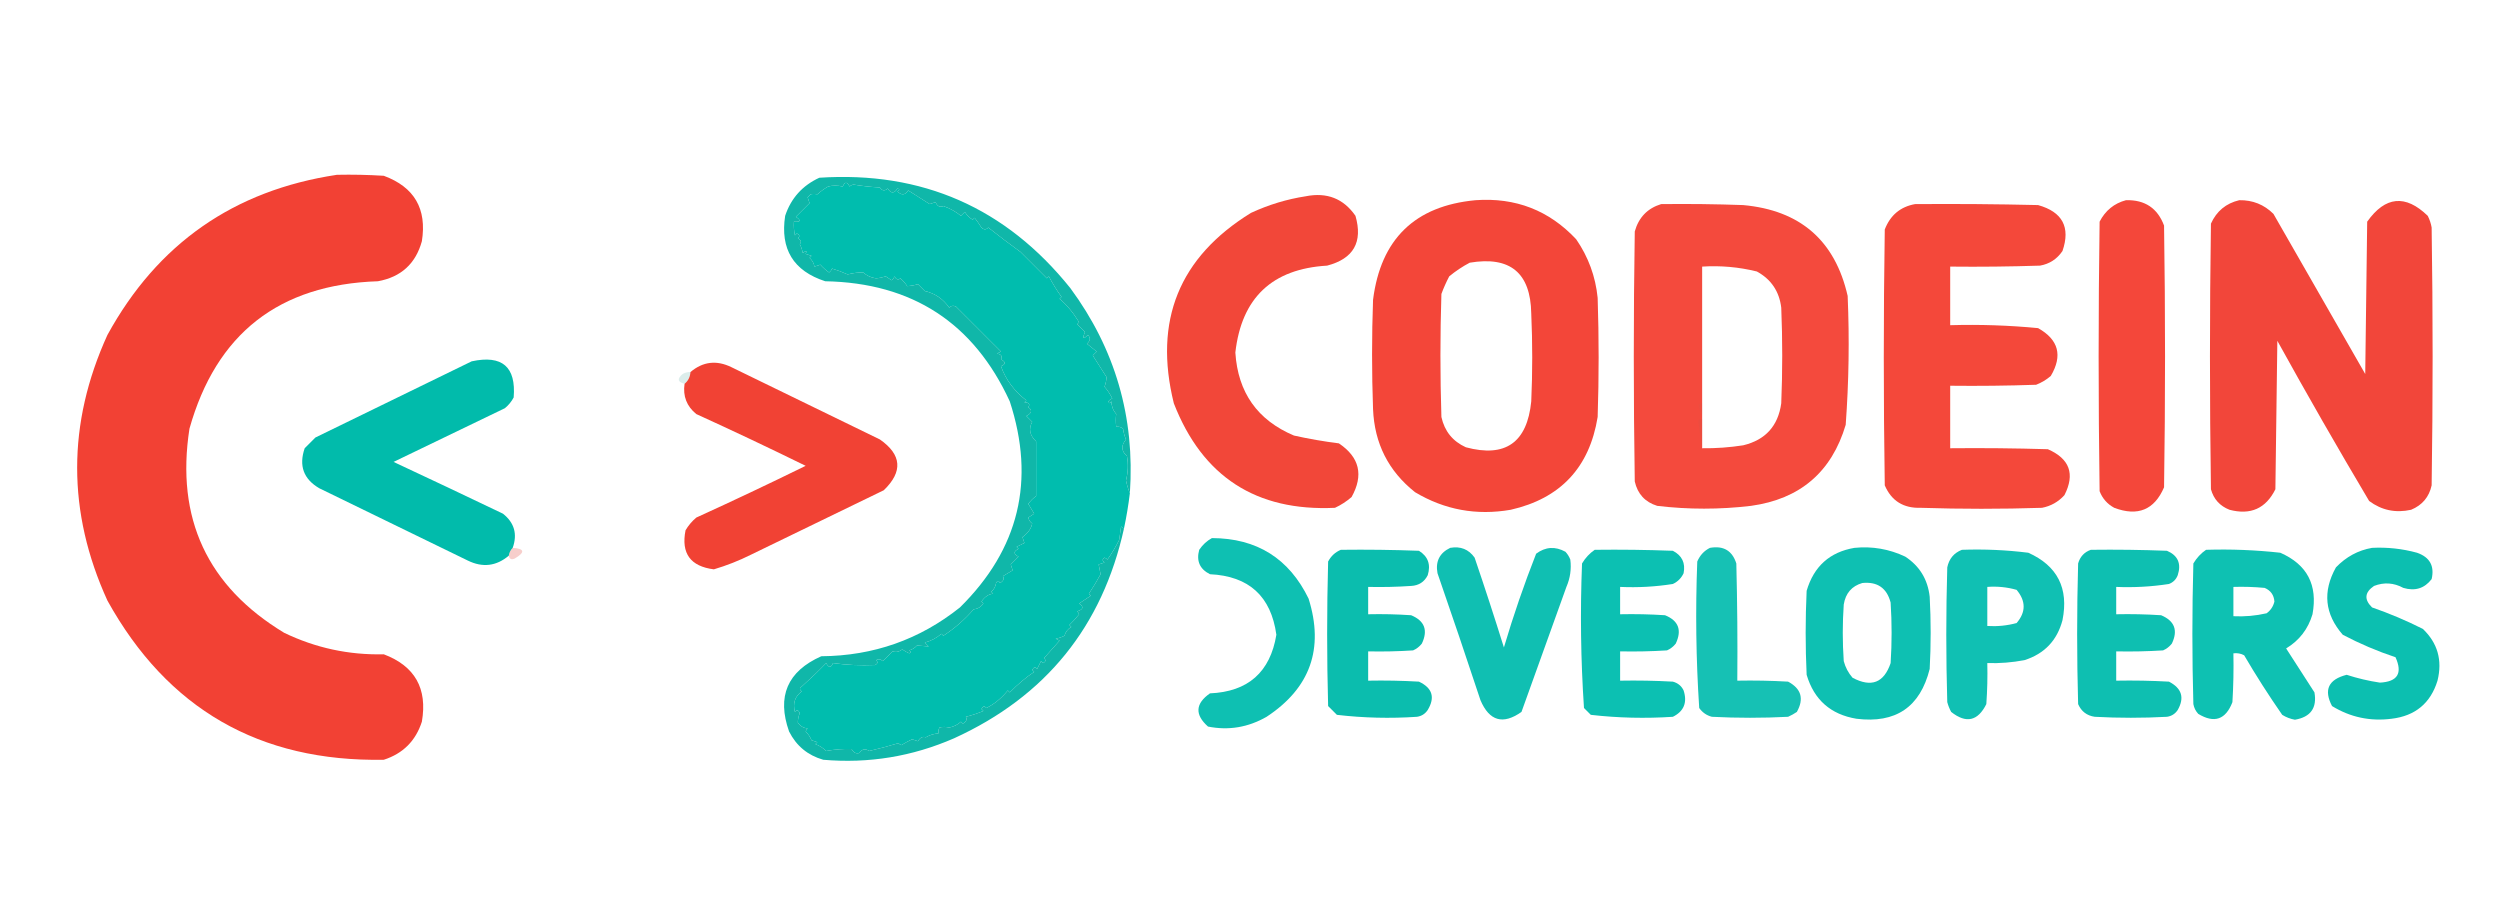
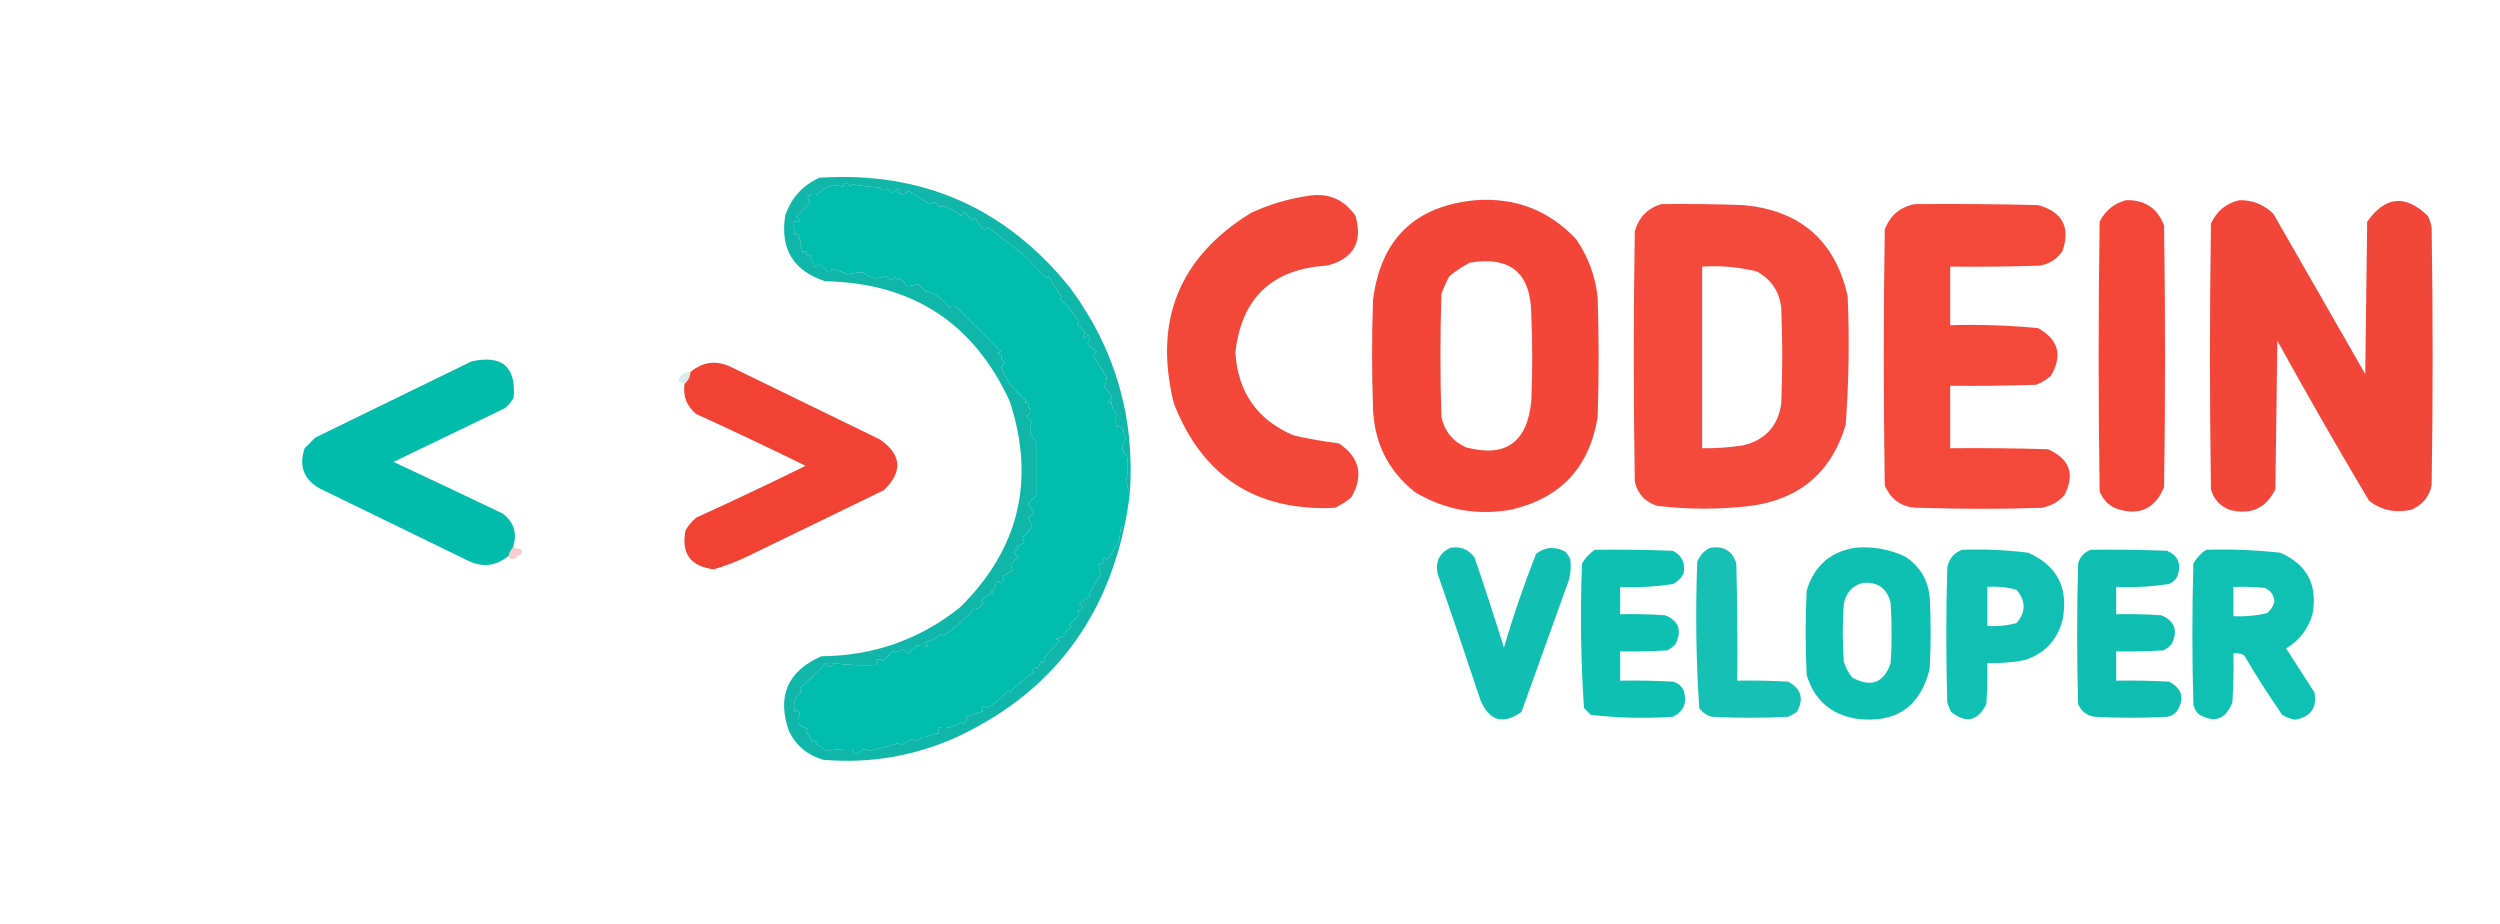
<svg xmlns="http://www.w3.org/2000/svg" version="1.1" width="1280px" height="473px" style="shape-rendering:geometricPrecision; text-rendering:geometricPrecision; image-rendering:optimizeQuality; fill-rule:evenodd; clip-rule:evenodd">
  <g>
-     <path style="opacity:0.993" fill="#f24134" d="M 172.5,89.5 C 180.507,89.334 188.507,89.5 196.5,90C 212.137,95.767 218.637,106.933 216,123.5C 212.829,135.014 205.329,141.848 193.5,144C 142.835,145.677 110.669,170.844 97,219.5C 89.926,265.334 106.092,300.167 145.5,324C 161.598,331.753 178.598,335.42 196.5,335C 212.433,341.022 218.933,352.522 216,369.5C 212.833,379.333 206.333,385.833 196.5,389C 132.889,390.119 85.723,362.952 55,307.5C 34.335,262.195 34.335,216.862 55,171.5C 80.6,124.779 119.766,97.446 172.5,89.5 Z" />
-   </g>
+     </g>
  <g>
    <path style="opacity:1" fill="#00bdae" d="M 578.5,252.5 C 577.762,258.539 576.762,264.539 575.5,270.5C 574.883,270.389 574.383,270.056 574,269.5C 573.667,271.833 573.333,274.167 573,276.5C 571.225,280.025 569.225,283.358 567,286.5C 566.586,286.043 566.086,285.709 565.5,285.5C 564.289,286.274 564.289,287.107 565.5,288C 564.5,288.333 563.5,288.667 562.5,289C 562.833,290.667 563.167,292.333 563.5,294C 561.83,297.124 559.83,300.457 557.5,304C 557.833,304.333 558.167,304.667 558.5,305C 556.5,306.333 554.5,307.667 552.5,309C 555.022,310.686 554.689,312.019 551.5,313C 551.957,313.414 552.291,313.914 552.5,314.5C 550.941,316.469 549.274,318.302 547.5,320C 547.833,320.333 548.167,320.667 548.5,321C 546.741,322.008 545.574,323.508 545,325.5C 543.601,326.227 542.101,326.727 540.5,327C 541.167,327.333 541.833,327.667 542.5,328C 539.878,330.992 537.211,333.992 534.5,337C 535.654,337.914 535.487,338.747 534,339.5C 533.667,339.167 533.333,338.833 533,338.5C 532.333,339.833 531.667,341.167 531,342.5C 530.086,341.346 529.253,341.513 528.5,343C 528.833,343.333 529.167,343.667 529.5,344C 525.348,346.758 521.181,350.258 517,354.5C 516.667,354.167 516.333,353.833 516,353.5C 512.682,357.54 509.016,360.54 505,362.5C 504.086,361.346 503.253,361.513 502.5,363C 502.833,363.333 503.167,363.667 503.5,364C 500.58,365.234 497.58,366.234 494.5,367C 495.258,368.364 494.758,369.531 493,370.5C 492.667,370.167 492.333,369.833 492,369.5C 490.316,371.066 488.316,372.066 486,372.5C 484.204,372.087 482.537,372.087 481,372.5C 480.517,373.448 480.351,374.448 480.5,375.5C 478.173,375.665 476.007,376.331 474,377.5C 472.434,376.939 471.101,377.606 470,379.5C 469,379.167 468,378.833 467,378.5C 465.212,379.358 463.378,380.358 461.5,381.5C 460.914,381.291 460.414,380.957 460,380.5C 454.758,382.068 449.758,383.401 445,384.5C 443.062,383.14 441.396,383.473 440,385.5C 438.434,386.061 437.101,385.394 436,383.5C 431.904,383.344 427.571,383.678 423,384.5C 421.417,382.945 419.584,381.778 417.5,381C 417.833,380.667 418.167,380.333 418.5,380C 417.5,379.667 416.5,379.333 415.5,379C 414.816,377.307 413.816,375.807 412.5,374.5C 412.709,373.914 413.043,373.414 413.5,373C 411.382,372.74 409.716,371.74 408.5,370C 408.493,368.417 408.826,366.751 409.5,365C 408.747,363.513 407.914,363.346 407,364.5C 405.821,360.101 406.988,356.601 410.5,354C 409.289,353.107 409.289,352.274 410.5,351.5C 415.223,347.262 419.389,343.262 423,339.5C 424.316,342.028 425.483,342.028 426.5,339.5C 433.46,340.492 440.626,340.825 448,340.5C 449.487,339.747 449.654,338.914 448.5,338C 449.784,337.316 450.951,337.483 452,338.5C 453.667,336.833 455.333,335.167 457,333.5C 458.628,334.097 460.295,333.763 462,332.5C 463.085,333.293 464.252,333.96 465.5,334.5C 466.696,334.154 466.696,333.654 465.5,333C 467.076,332.56 468.41,331.727 469.5,330.5C 471.315,330.646 473.315,330.812 475.5,331C 474.833,330.333 474.167,329.667 473.5,329C 476.698,328.152 479.531,326.652 482,324.5C 482.333,324.833 482.667,325.167 483,325.5C 488.751,321.754 493.918,317.254 498.5,312C 500.618,311.74 502.284,310.74 503.5,309C 503.167,308.667 502.833,308.333 502.5,308C 504.205,305.523 506.205,304.189 508.5,304C 508.167,303.667 507.833,303.333 507.5,303C 508.893,301.829 509.727,300.329 510,298.5C 510.667,297.167 511.333,297.167 512,298.5C 513.758,297.531 514.258,296.364 513.5,295C 515.167,294 516.833,293 518.5,292C 518.167,291 517.833,290 517.5,289C 518.833,287.667 520.167,286.333 521.5,285C 518.833,283.667 518.833,282.333 521.5,281C 521.167,280.667 520.833,280.333 520.5,280C 521.833,279.333 523.167,278.667 524.5,278C 524.167,277 523.833,276 523.5,275C 526.321,272.949 527.987,270.616 528.5,268C 527.426,267.261 526.759,266.261 526.5,265C 527.289,264.454 528.289,263.787 529.5,263C 528.5,261.333 527.5,259.667 526.5,258C 527.614,256.43 528.947,255.097 530.5,254C 530.5,244.667 530.5,235.333 530.5,226C 527.208,222.89 526.542,219.557 528.5,216C 527.5,215 526.5,214 525.5,213C 528.325,211.526 528.658,210.026 526.5,208.5C 527.55,206.898 526.883,206.065 524.5,206C 524.833,205.667 525.167,205.333 525.5,205C 519.272,200.207 514.939,194.373 512.5,187.5C 515.028,186.483 515.028,185.316 512.5,184C 513.345,182.442 512.679,181.442 510.5,181C 511.167,180.667 511.833,180.333 512.5,180C 505.5,173 497.833,165.333 489.5,157C 488.216,156.316 487.049,156.483 486,157.5C 482.886,153.041 478.719,150.208 473.5,149C 472.333,147.833 471.167,146.667 470,145.5C 468.256,146.036 466.423,146.37 464.5,146.5C 463.52,145.019 462.353,143.685 461,142.5C 459.853,143.458 458.853,143.125 458,141.5C 457.692,142.308 457.192,142.975 456.5,143.5C 455.5,142.833 454.5,142.167 453.5,141.5C 451.765,142.057 450.098,142.39 448.5,142.5C 445.964,142.156 443.797,141.156 442,139.5C 439.438,139.44 436.771,139.773 434,140.5C 431.294,139.279 428.628,138.279 426,137.5C 425.692,138.308 425.192,138.975 424.5,139.5C 422.851,138.352 421.351,137.019 420,135.5C 419,135.833 418,136.167 417,136.5C 416.758,134.862 415.925,133.362 414.5,132C 414.833,131.667 415.167,131.333 415.5,131C 414.5,130.667 413.5,130.333 412.5,130C 413.34,128.334 412.84,128.167 411,129.5C 410.727,127.899 410.227,126.399 409.5,125C 410.458,123.853 410.125,122.853 408.5,122C 409.654,121.086 409.487,120.253 408,119.5C 407.667,119.833 407.333,120.167 407,120.5C 406.503,118.19 406.337,115.857 406.5,113.5C 409.999,113.741 410.332,112.908 407.5,111C 409.806,108.694 412.14,106.36 414.5,104C 414.167,103 413.833,102 413.5,101C 414,100.5 414.5,100 415,99.5C 416.06,99.254 417.227,99.254 418.5,99.5C 420.204,97.959 422.037,96.625 424,95.5C 426.3,94.893 428.8,94.893 431.5,95.5C 432.517,92.972 433.684,92.972 435,95.5C 435.561,94.978 436.228,94.645 437,94.5C 441.461,95.247 445.961,95.747 450.5,96C 451.649,97.744 452.983,97.911 454.5,96.5C 456.167,99.167 457.833,99.167 459.5,96.5C 460.696,96.846 460.696,97.346 459.5,98C 461.572,100.148 463.406,99.982 465,97.5C 468.625,99.829 472.292,102.162 476,104.5C 477,104.167 478,103.833 479,103.5C 479.918,105.632 481.251,106.299 483,105.5C 486.29,106.645 489.29,108.312 492,110.5C 492.667,109.833 493.333,109.167 494,108.5C 495,110.167 496.333,111.5 498,112.5C 498.333,112.167 498.667,111.833 499,111.5C 500.237,113.104 501.403,114.771 502.5,116.5C 503.72,117.711 504.887,117.711 506,116.5C 511.41,120.788 516.91,124.955 522.5,129C 527,133.5 531.5,138 536,142.5C 536.333,142.167 536.667,141.833 537,141.5C 539.129,145.499 541.296,148.999 543.5,152C 543.167,152.333 542.833,152.667 542.5,153C 546.161,156.056 549.494,160.056 552.5,165C 552.167,165.333 551.833,165.667 551.5,166C 552.833,167.333 554.167,168.667 555.5,170C 554.072,173.474 554.572,173.974 557,171.5C 558.452,172.907 558.285,174.407 556.5,176C 558.167,177.333 559.833,178.667 561.5,180C 560.833,180.667 560.167,181.333 559.5,182C 561.825,185.588 564.159,189.255 566.5,193C 566.507,194.583 566.174,196.249 565.5,198C 567.081,199.828 568.415,201.828 569.5,204C 568.692,204.308 568.025,204.808 567.5,205.5C 567.846,206.696 568.346,206.696 569,205.5C 569.093,208.007 569.926,210.174 571.5,212C 571.216,213.956 571.216,216.123 571.5,218.5C 572.822,218.33 573.989,218.663 575,219.5C 575.251,221.433 575.751,223.266 576.5,225C 573.881,228.104 574.048,230.937 577,233.5C 577.738,237.71 577.572,241.876 576.5,246C 576.99,248.346 577.657,250.513 578.5,252.5 Z" />
  </g>
  <g>
    <path style="opacity:0.975" fill="#f24335" d="M 668.5,100.5 C 679.361,98.32 687.861,101.653 694,110.5C 697.859,123.95 693.025,132.45 679.5,136C 651.335,137.666 635.668,152.499 632.5,180.5C 633.807,200.949 643.807,215.116 662.5,223C 670.102,224.697 677.769,226.03 685.5,227C 696.1,234.105 698.267,243.271 692,254.5C 689.436,256.727 686.603,258.561 683.5,260C 643.136,261.891 615.636,244.058 601,206.5C 590.537,164.188 603.703,131.688 640.5,109C 649.564,104.808 658.898,101.975 668.5,100.5 Z" />
  </g>
  <g>
    <path style="opacity:0.978" fill="#f24336" d="M 1146.5,102.5 C 1153.37,102.396 1159.2,104.73 1164,109.5C 1179.65,136.801 1195.32,164.135 1211,191.5C 1211.33,165.5 1211.67,139.5 1212,113.5C 1221.26,100.443 1231.59,99.443 1243,110.5C 1243.97,112.392 1244.64,114.392 1245,116.5C 1245.67,160.5 1245.67,204.5 1245,248.5C 1243.7,254.469 1240.2,258.635 1234.5,261C 1226.55,262.766 1219.38,261.266 1213,256.5C 1196.9,229.404 1181.23,202.071 1166,174.5C 1165.67,199.833 1165.33,225.167 1165,250.5C 1160.12,260.354 1152.28,263.854 1141.5,261C 1136.57,259.073 1133.41,255.573 1132,250.5C 1131.33,205.167 1131.33,159.833 1132,114.5C 1134.89,108.107 1139.72,104.107 1146.5,102.5 Z" />
  </g>
  <g>
    <path style="opacity:0.977" fill="#f34336" d="M 755.5,102.5 C 775.971,101.039 793.138,107.706 807,122.5C 813.234,131.533 816.901,141.533 818,152.5C 818.667,172.833 818.667,193.167 818,213.5C 813.799,239.366 798.966,255.199 773.5,261C 755.953,264.044 739.62,261.044 724.5,252C 710.885,241.192 703.719,227.026 703,209.5C 702.333,190.833 702.333,172.167 703,153.5C 706.936,122.395 724.436,105.395 755.5,102.5 Z M 752.5,134.5 C 773.174,131.017 783.674,139.683 784,160.5C 784.667,175.5 784.667,190.5 784,205.5C 781.905,226.612 770.738,234.445 750.5,229C 743.773,225.935 739.606,220.769 738,213.5C 737.333,192.5 737.333,171.5 738,150.5C 739.139,147.417 740.472,144.417 742,141.5C 745.308,138.771 748.808,136.438 752.5,134.5 Z" />
  </g>
  <g>
    <path style="opacity:0.974" fill="#f44336" d="M 1088.5,102.5 C 1098.16,102.237 1104.66,106.571 1108,115.5C 1108.67,160.167 1108.67,204.833 1108,249.5C 1103.05,261.049 1094.55,264.549 1082.5,260C 1078.96,258.093 1076.46,255.26 1075,251.5C 1074.33,205.5 1074.33,159.5 1075,113.5C 1077.93,107.801 1082.43,104.134 1088.5,102.5 Z" />
  </g>
  <g>
    <path style="opacity:0.964" fill="#f34436" d="M 850.5,104.5 C 864.504,104.333 878.504,104.5 892.5,105C 921.697,107.649 939.53,123.149 946,151.5C 946.945,173.542 946.611,195.542 945,217.5C 937.805,241.687 921.639,255.52 896.5,259C 880.477,260.906 864.477,260.906 848.5,259C 842.279,257.077 838.446,252.91 837,246.5C 836.333,203.833 836.333,161.167 837,118.5C 839.017,111.318 843.517,106.652 850.5,104.5 Z M 871.5,229.5 C 871.5,224.5 871.5,219.5 871.5,214.5C 871.5,213.833 871.5,213.167 871.5,212.5C 871.5,210.5 871.5,208.5 871.5,206.5C 871.5,183.167 871.5,159.833 871.5,136.5C 880.994,135.895 890.328,136.729 899.5,139C 906.805,142.984 910.971,149.15 912,157.5C 912.667,173.833 912.667,190.167 912,206.5C 910.401,218.1 903.901,225.266 892.5,228C 885.54,229.087 878.54,229.587 871.5,229.5 Z" />
  </g>
  <g>
    <path style="opacity:0.976" fill="#f34436" d="M 980.5,104.5 C 1001.5,104.333 1022.5,104.5 1043.5,105C 1056,108.506 1060.17,116.34 1056,128.5C 1053.2,132.636 1049.37,135.136 1044.5,136C 1029.17,136.5 1013.84,136.667 998.5,136.5C 998.5,146.5 998.5,156.5 998.5,166.5C 1013.56,166.066 1028.56,166.566 1043.5,168C 1054.01,173.901 1056.18,182.068 1050,192.5C 1047.74,194.43 1045.24,195.93 1042.5,197C 1027.84,197.5 1013.17,197.667 998.5,197.5C 998.5,208.167 998.5,218.833 998.5,229.5C 1015.17,229.333 1031.84,229.5 1048.5,230C 1059.68,234.867 1062.51,242.7 1057,253.5C 1053.89,256.944 1050.06,259.111 1045.5,260C 1024.83,260.667 1004.17,260.667 983.5,260C 974.597,260.31 968.431,256.477 965,248.5C 964.333,204.833 964.333,161.167 965,117.5C 967.811,110.2 972.977,105.867 980.5,104.5 Z" />
  </g>
  <g>
    <path style="opacity:0.999" fill="#01bbab" d="M 262.5,280.5 C 261.4,281.605 260.733,282.938 260.5,284.5C 254.104,289.897 247.104,290.73 239.5,287C 214.074,274.619 188.74,262.286 163.5,250C 155.416,245.295 152.916,238.462 156,229.5C 157.833,227.667 159.667,225.833 161.5,224C 188.229,210.968 214.895,197.968 241.5,185C 257.121,181.63 264.287,187.797 263,203.5C 261.878,205.624 260.378,207.457 258.5,209C 239.5,218.167 220.5,227.333 201.5,236.5C 220.209,245.237 238.876,254.07 257.5,263C 263.348,267.614 265.015,273.447 262.5,280.5 Z" />
  </g>
  <g>
    <path style="opacity:0.988" fill="#f04032" d="M 350.5,196.5 C 352.346,194.97 353.346,192.97 353.5,190.5C 359.883,185.106 366.883,184.272 374.5,188C 399.895,200.365 425.229,212.698 450.5,225C 461.711,232.822 462.378,241.488 452.5,251C 429.895,261.968 407.229,272.968 384.5,284C 378.376,287.063 372.042,289.563 365.5,291.5C 353.479,289.986 348.646,283.319 351,271.5C 352.458,269.04 354.291,266.873 356.5,265C 375.266,256.451 393.932,247.618 412.5,238.5C 394.026,229.432 375.36,220.598 356.5,212C 351.576,207.983 349.576,202.816 350.5,196.5 Z" />
  </g>
  <g>
    <path style="opacity:0.161" fill="#259388" d="M 353.5,190.5 C 353.346,192.97 352.346,194.97 350.5,196.5C 346.911,195.628 346.577,193.961 349.5,191.5C 350.736,190.754 352.07,190.421 353.5,190.5 Z" />
  </g>
  <g>
    <path style="opacity:0.951" fill="#05b4a5" d="M 578.5,252.5 C 577.657,250.513 576.99,248.346 576.5,246C 577.572,241.876 577.738,237.71 577,233.5C 574.048,230.937 573.881,228.104 576.5,225C 575.751,223.266 575.251,221.433 575,219.5C 573.989,218.663 572.822,218.33 571.5,218.5C 571.216,216.123 571.216,213.956 571.5,212C 569.926,210.174 569.093,208.007 569,205.5C 568.346,206.696 567.846,206.696 567.5,205.5C 568.025,204.808 568.692,204.308 569.5,204C 568.415,201.828 567.081,199.828 565.5,198C 566.174,196.249 566.507,194.583 566.5,193C 564.159,189.255 561.825,185.588 559.5,182C 560.167,181.333 560.833,180.667 561.5,180C 559.833,178.667 558.167,177.333 556.5,176C 558.285,174.407 558.452,172.907 557,171.5C 554.572,173.974 554.072,173.474 555.5,170C 554.167,168.667 552.833,167.333 551.5,166C 551.833,165.667 552.167,165.333 552.5,165C 549.494,160.056 546.161,156.056 542.5,153C 542.833,152.667 543.167,152.333 543.5,152C 541.296,148.999 539.129,145.499 537,141.5C 536.667,141.833 536.333,142.167 536,142.5C 531.5,138 527,133.5 522.5,129C 516.91,124.955 511.41,120.788 506,116.5C 504.887,117.711 503.72,117.711 502.5,116.5C 501.403,114.771 500.237,113.104 499,111.5C 498.667,111.833 498.333,112.167 498,112.5C 496.333,111.5 495,110.167 494,108.5C 493.333,109.167 492.667,109.833 492,110.5C 489.29,108.312 486.29,106.645 483,105.5C 481.251,106.299 479.918,105.632 479,103.5C 478,103.833 477,104.167 476,104.5C 472.292,102.162 468.625,99.829 465,97.5C 463.406,99.982 461.572,100.148 459.5,98C 460.696,97.346 460.696,96.846 459.5,96.5C 457.833,99.167 456.167,99.167 454.5,96.5C 452.983,97.911 451.649,97.744 450.5,96C 445.961,95.747 441.461,95.247 437,94.5C 436.228,94.645 435.561,94.978 435,95.5C 433.684,92.972 432.517,92.972 431.5,95.5C 428.8,94.893 426.3,94.893 424,95.5C 422.037,96.625 420.204,97.959 418.5,99.5C 417.227,99.254 416.06,99.254 415,99.5C 414.5,100 414,100.5 413.5,101C 413.833,102 414.167,103 414.5,104C 412.14,106.36 409.806,108.694 407.5,111C 410.332,112.908 409.999,113.741 406.5,113.5C 406.337,115.857 406.503,118.19 407,120.5C 407.333,120.167 407.667,119.833 408,119.5C 409.487,120.253 409.654,121.086 408.5,122C 410.125,122.853 410.458,123.853 409.5,125C 410.227,126.399 410.727,127.899 411,129.5C 412.84,128.167 413.34,128.334 412.5,130C 413.5,130.333 414.5,130.667 415.5,131C 415.167,131.333 414.833,131.667 414.5,132C 415.925,133.362 416.758,134.862 417,136.5C 418,136.167 419,135.833 420,135.5C 421.351,137.019 422.851,138.352 424.5,139.5C 425.192,138.975 425.692,138.308 426,137.5C 428.628,138.279 431.294,139.279 434,140.5C 436.771,139.773 439.438,139.44 442,139.5C 443.797,141.156 445.964,142.156 448.5,142.5C 450.098,142.39 451.765,142.057 453.5,141.5C 454.5,142.167 455.5,142.833 456.5,143.5C 457.192,142.975 457.692,142.308 458,141.5C 458.853,143.125 459.853,143.458 461,142.5C 462.353,143.685 463.52,145.019 464.5,146.5C 466.423,146.37 468.256,146.036 470,145.5C 471.167,146.667 472.333,147.833 473.5,149C 478.719,150.208 482.886,153.041 486,157.5C 487.049,156.483 488.216,156.316 489.5,157C 497.833,165.333 505.5,173 512.5,180C 511.833,180.333 511.167,180.667 510.5,181C 512.679,181.442 513.345,182.442 512.5,184C 515.028,185.316 515.028,186.483 512.5,187.5C 514.939,194.373 519.272,200.207 525.5,205C 525.167,205.333 524.833,205.667 524.5,206C 526.883,206.065 527.55,206.898 526.5,208.5C 528.658,210.026 528.325,211.526 525.5,213C 526.5,214 527.5,215 528.5,216C 526.542,219.557 527.208,222.89 530.5,226C 530.5,235.333 530.5,244.667 530.5,254C 528.947,255.097 527.614,256.43 526.5,258C 527.5,259.667 528.5,261.333 529.5,263C 528.289,263.787 527.289,264.454 526.5,265C 526.759,266.261 527.426,267.261 528.5,268C 527.987,270.616 526.321,272.949 523.5,275C 523.833,276 524.167,277 524.5,278C 523.167,278.667 521.833,279.333 520.5,280C 520.833,280.333 521.167,280.667 521.5,281C 518.833,282.333 518.833,283.667 521.5,285C 520.167,286.333 518.833,287.667 517.5,289C 517.833,290 518.167,291 518.5,292C 516.833,293 515.167,294 513.5,295C 514.258,296.364 513.758,297.531 512,298.5C 511.333,297.167 510.667,297.167 510,298.5C 509.727,300.329 508.893,301.829 507.5,303C 507.833,303.333 508.167,303.667 508.5,304C 506.205,304.189 504.205,305.523 502.5,308C 502.833,308.333 503.167,308.667 503.5,309C 502.284,310.74 500.618,311.74 498.5,312C 493.918,317.254 488.751,321.754 483,325.5C 482.667,325.167 482.333,324.833 482,324.5C 479.531,326.652 476.698,328.152 473.5,329C 474.167,329.667 474.833,330.333 475.5,331C 473.315,330.812 471.315,330.646 469.5,330.5C 468.41,331.727 467.076,332.56 465.5,333C 466.696,333.654 466.696,334.154 465.5,334.5C 464.252,333.96 463.085,333.293 462,332.5C 460.295,333.763 458.628,334.097 457,333.5C 455.333,335.167 453.667,336.833 452,338.5C 450.951,337.483 449.784,337.316 448.5,338C 449.654,338.914 449.487,339.747 448,340.5C 440.626,340.825 433.46,340.492 426.5,339.5C 425.483,342.028 424.316,342.028 423,339.5C 419.389,343.262 415.223,347.262 410.5,351.5C 409.289,352.274 409.289,353.107 410.5,354C 406.988,356.601 405.821,360.101 407,364.5C 407.914,363.346 408.747,363.513 409.5,365C 408.826,366.751 408.493,368.417 408.5,370C 409.716,371.74 411.382,372.74 413.5,373C 413.043,373.414 412.709,373.914 412.5,374.5C 413.816,375.807 414.816,377.307 415.5,379C 416.5,379.333 417.5,379.667 418.5,380C 418.167,380.333 417.833,380.667 417.5,381C 419.584,381.778 421.417,382.945 423,384.5C 427.571,383.678 431.904,383.344 436,383.5C 437.101,385.394 438.434,386.061 440,385.5C 441.396,383.473 443.062,383.14 445,384.5C 449.758,383.401 454.758,382.068 460,380.5C 460.414,380.957 460.914,381.291 461.5,381.5C 463.378,380.358 465.212,379.358 467,378.5C 468,378.833 469,379.167 470,379.5C 471.101,377.606 472.434,376.939 474,377.5C 476.007,376.331 478.173,375.665 480.5,375.5C 480.351,374.448 480.517,373.448 481,372.5C 482.537,372.087 484.204,372.087 486,372.5C 488.316,372.066 490.316,371.066 492,369.5C 492.333,369.833 492.667,370.167 493,370.5C 494.758,369.531 495.258,368.364 494.5,367C 497.58,366.234 500.58,365.234 503.5,364C 503.167,363.667 502.833,363.333 502.5,363C 503.253,361.513 504.086,361.346 505,362.5C 509.016,360.54 512.682,357.54 516,353.5C 516.333,353.833 516.667,354.167 517,354.5C 521.181,350.258 525.348,346.758 529.5,344C 529.167,343.667 528.833,343.333 528.5,343C 529.253,341.513 530.086,341.346 531,342.5C 531.667,341.167 532.333,339.833 533,338.5C 533.333,338.833 533.667,339.167 534,339.5C 535.487,338.747 535.654,337.914 534.5,337C 537.211,333.992 539.878,330.992 542.5,328C 541.833,327.667 541.167,327.333 540.5,327C 542.101,326.727 543.601,326.227 545,325.5C 545.574,323.508 546.741,322.008 548.5,321C 548.167,320.667 547.833,320.333 547.5,320C 549.274,318.302 550.941,316.469 552.5,314.5C 552.291,313.914 551.957,313.414 551.5,313C 554.689,312.019 555.022,310.686 552.5,309C 554.5,307.667 556.5,306.333 558.5,305C 558.167,304.667 557.833,304.333 557.5,304C 559.83,300.457 561.83,297.124 563.5,294C 563.167,292.333 562.833,290.667 562.5,289C 563.5,288.667 564.5,288.333 565.5,288C 564.289,287.107 564.289,286.274 565.5,285.5C 566.086,285.709 566.586,286.043 567,286.5C 569.225,283.358 571.225,280.025 573,276.5C 573.333,274.167 573.667,271.833 574,269.5C 574.383,270.056 574.883,270.389 575.5,270.5C 564.397,320.774 535.397,356.608 488.5,378C 467.094,387.348 444.76,391.015 421.5,389C 413.549,386.715 407.715,381.881 404,374.5C 397.646,356.555 403.146,343.722 420.5,336C 447.205,335.792 470.871,327.459 491.5,311C 521.748,281.172 530.248,246.005 517,205.5C 498.538,165.331 467.038,144.831 422.5,144C 406.218,138.7 399.385,127.534 402,110.5C 404.988,101.509 410.822,95.009 419.5,91C 472.158,87.55 514.991,106.384 548,147.5C 570.994,178.661 581.161,213.661 578.5,252.5 Z" />
  </g>
  <g>
-     <path style="opacity:0.075" fill="#a66c62" d="M 871.5,206.5 C 871.5,208.5 871.5,210.5 871.5,212.5C 870.694,211.003 870.028,209.336 869.5,207.5C 869.957,206.702 870.624,206.369 871.5,206.5 Z" />
+     </g>
+   <g>
+     <path style="opacity:0.075" fill="#896b66" d="M 871.5,214.5 C 871.5,219.5 871.5,224.5 871.5,229.5C 870.784,224.966 870.117,220.299 869.5,215.5Z" />
  </g>
  <g>
-     <path style="opacity:0.075" fill="#896b66" d="M 871.5,214.5 C 871.5,219.5 871.5,224.5 871.5,229.5C 870.784,224.966 870.117,220.299 869.5,215.5C 869.957,214.702 870.624,214.369 871.5,214.5 Z" />
-   </g>
-   <g>
-     <path style="opacity:0.946" fill="#02bdae" d="M 620.5,275.5 C 643.485,275.572 659.985,285.905 670,306.5C 678.019,332.122 670.852,352.288 648.5,367C 639.023,372.432 629.023,374.099 618.5,372C 611.655,365.914 611.988,360.247 619.5,355C 639,354.162 650.334,344.162 653.5,325C 650.784,305.286 639.451,294.953 619.5,294C 614.268,291.367 612.435,287.201 614,281.5C 615.737,278.926 617.904,276.926 620.5,275.5 Z" />
-   </g>
+     </g>
  <g>
    <path style="opacity:0.948" fill="#02bdae" d="M 949.5,280.5 C 958.615,279.6 967.282,281.1 975.5,285C 982.831,289.816 986.998,296.649 988,305.5C 988.667,317.833 988.667,330.167 988,342.5C 983.13,362.014 970.63,370.514 950.5,368C 937.306,365.806 928.806,358.306 925,345.5C 924.333,331.167 924.333,316.833 925,302.5C 928.684,289.973 936.851,282.64 949.5,280.5 Z M 953.5,298.5 C 961.206,297.711 966.039,301.044 968,308.5C 968.667,318.833 968.667,329.167 968,339.5C 964.586,349.615 958.086,352.115 948.5,347C 946.348,344.531 944.848,341.698 944,338.5C 943.333,328.833 943.333,319.167 944,309.5C 944.942,303.736 948.109,300.069 953.5,298.5 Z" />
  </g>
  <g>
    <path style="opacity:0.945" fill="#03bbad" d="M 742.5,280.5 C 747.777,279.56 751.943,281.226 755,285.5C 760.203,300.776 765.203,316.109 770,331.5C 774.82,315.205 780.32,299.205 786.5,283.5C 791.256,279.949 796.256,279.615 801.5,282.5C 802.584,283.665 803.417,284.998 804,286.5C 804.618,291.326 803.951,295.992 802,300.5C 794.349,321.809 786.682,343.143 779,364.5C 769.553,371.195 762.553,369.195 758,358.5C 750.821,336.785 743.488,315.118 736,293.5C 734.881,287.469 737.048,283.136 742.5,280.5 Z" />
  </g>
  <g>
    <path style="opacity:0.915" fill="#02bcae" d="M 875.5,280.5 C 882.419,279.277 886.919,281.943 889,288.5C 889.5,308.497 889.667,328.497 889.5,348.5C 898.173,348.334 906.84,348.5 915.5,349C 922.255,352.603 923.755,357.769 920,364.5C 918.581,365.46 917.081,366.293 915.5,367C 902.5,367.667 889.5,367.667 876.5,367C 873.804,366.31 871.637,364.81 870,362.5C 868.362,337.563 868.029,312.563 869,287.5C 870.356,284.314 872.522,281.981 875.5,280.5 Z" />
  </g>
  <g>
-     <path style="opacity:0.955" fill="#02bcad" d="M 1214.5,280.5 C 1222.31,280.105 1229.98,280.939 1237.5,283C 1244.05,285.266 1246.55,289.766 1245,296.5C 1241.34,301.275 1236.51,302.775 1230.5,301C 1225.62,298.349 1220.62,298.016 1215.5,300C 1210.68,303.294 1210.35,306.96 1214.5,311C 1223.38,314.075 1232.05,317.742 1240.5,322C 1248.08,329.229 1250.58,338.062 1248,348.5C 1244.45,360.044 1236.61,366.544 1224.5,368C 1213.51,369.402 1203.34,367.236 1194,361.5C 1189.65,353.198 1192.15,347.865 1201.5,345.5C 1207.06,347.308 1212.73,348.641 1218.5,349.5C 1227.56,349.052 1230.22,344.719 1226.5,336.5C 1217.2,333.422 1208.2,329.588 1199.5,325C 1190.25,314.396 1189.08,302.896 1196,290.5C 1201.2,285.086 1207.36,281.753 1214.5,280.5 Z" />
-   </g>
+     </g>
  <g>
    <path style="opacity:0.227" fill="#de291e" d="M 262.5,280.5 C 268.651,280.916 268.985,282.75 263.5,286C 261.843,286.725 260.843,286.225 260.5,284.5C 260.733,282.938 261.4,281.605 262.5,280.5 Z" />
  </g>
  <g>
-     <path style="opacity:0.965" fill="#04bbac" d="M 686.5,281.5 C 699.837,281.333 713.171,281.5 726.5,282C 731.155,284.897 732.655,289.063 731,294.5C 729.272,297.953 726.438,299.786 722.5,300C 715.174,300.5 707.841,300.666 700.5,300.5C 700.5,305.167 700.5,309.833 700.5,314.5C 707.841,314.334 715.174,314.5 722.5,315C 729.392,317.851 731.225,322.684 728,329.5C 726.786,331.049 725.286,332.215 723.5,333C 715.841,333.5 708.174,333.666 700.5,333.5C 700.5,338.5 700.5,343.5 700.5,348.5C 709.173,348.334 717.84,348.5 726.5,349C 733.374,352.234 734.874,357.067 731,363.5C 729.681,365.487 727.848,366.654 725.5,367C 711.777,367.926 698.111,367.593 684.5,366C 683,364.5 681.5,363 680,361.5C 679.333,336.833 679.333,312.167 680,287.5C 681.494,284.686 683.66,282.686 686.5,281.5 Z" />
-   </g>
+     </g>
  <g>
    <path style="opacity:0.953" fill="#01bdae" d="M 816.5,281.5 C 829.837,281.333 843.171,281.5 856.5,282C 861.202,284.429 863.035,288.262 862,293.5C 860.833,296 859,297.833 856.5,299C 847.582,300.414 838.582,300.914 829.5,300.5C 829.5,305.167 829.5,309.833 829.5,314.5C 837.174,314.334 844.841,314.5 852.5,315C 859.396,317.779 861.229,322.613 858,329.5C 856.786,331.049 855.286,332.215 853.5,333C 845.507,333.5 837.507,333.666 829.5,333.5C 829.5,338.5 829.5,343.5 829.5,348.5C 838.506,348.334 847.506,348.5 856.5,349C 859.057,349.685 860.891,351.185 862,353.5C 864.002,359.685 862.169,364.185 856.5,367C 842.444,367.928 828.444,367.595 814.5,366C 813.333,364.833 812.167,363.667 811,362.5C 809.353,337.921 809.02,313.254 810,288.5C 811.694,285.642 813.861,283.309 816.5,281.5 Z" />
  </g>
  <g>
    <path style="opacity:0.943" fill="#03bdaf" d="M 1004.5,281.5 C 1015.9,281.091 1027.23,281.591 1038.5,283C 1053.41,289.699 1059.25,301.199 1056,317.5C 1053.26,327.902 1046.76,334.736 1036.5,338C 1030.22,339.188 1023.89,339.688 1017.5,339.5C 1017.67,346.508 1017.5,353.508 1017,360.5C 1012.65,369.236 1006.65,370.569 999,364.5C 998.138,362.913 997.471,361.246 997,359.5C 996.333,336.5 996.333,313.5 997,290.5C 997.913,286.094 1000.41,283.094 1004.5,281.5 Z M 1017.5,300.5 C 1022.63,300.112 1027.63,300.612 1032.5,302C 1037.3,307.742 1037.3,313.408 1032.5,319C 1027.6,320.325 1022.6,320.825 1017.5,320.5C 1017.5,313.833 1017.5,307.167 1017.5,300.5 Z" />
  </g>
  <g>
    <path style="opacity:0.947" fill="#02bcad" d="M 1070.5,281.5 C 1083.5,281.333 1096.5,281.5 1109.5,282C 1115.09,284.402 1116.93,288.569 1115,294.5C 1114.17,296.667 1112.67,298.167 1110.5,299C 1101.57,300.381 1092.57,300.881 1083.5,300.5C 1083.5,305.167 1083.5,309.833 1083.5,314.5C 1091.17,314.334 1098.84,314.5 1106.5,315C 1113.39,317.899 1115.23,322.733 1112,329.5C 1110.79,331.049 1109.29,332.215 1107.5,333C 1099.51,333.5 1091.51,333.666 1083.5,333.5C 1083.5,338.5 1083.5,343.5 1083.5,348.5C 1092.51,348.334 1101.51,348.5 1110.5,349C 1117.07,352.379 1118.57,357.213 1115,363.5C 1113.68,365.487 1111.85,366.654 1109.5,367C 1097.17,367.667 1084.83,367.667 1072.5,367C 1068.46,366.399 1065.63,364.232 1064,360.5C 1063.33,336.5 1063.33,312.5 1064,288.5C 1064.99,285.011 1067.16,282.677 1070.5,281.5 Z" />
  </g>
  <g>
    <path style="opacity:0.949" fill="#02bdae" d="M 1129.5,281.5 C 1142.22,281.102 1154.89,281.602 1167.5,283C 1181.26,289.013 1186.76,299.513 1184,314.5C 1181.74,322.092 1177.24,327.925 1170.5,332C 1175.32,339.49 1180.15,346.99 1185,354.5C 1186.39,362.458 1183.05,367.124 1175,368.5C 1172.68,368.091 1170.51,367.257 1168.5,366C 1161.61,356.101 1155.11,345.935 1149,335.5C 1147.3,334.594 1145.47,334.261 1143.5,334.5C 1143.67,342.84 1143.5,351.173 1143,359.5C 1139.55,368.475 1133.72,370.475 1125.5,365.5C 1124.19,364.088 1123.36,362.421 1123,360.5C 1122.33,336.5 1122.33,312.5 1123,288.5C 1124.69,285.642 1126.86,283.309 1129.5,281.5 Z M 1143.5,300.5 C 1148.84,300.334 1154.18,300.501 1159.5,301C 1162.58,302.312 1164.25,304.645 1164.5,308C 1163.89,310.51 1162.56,312.51 1160.5,314C 1154.91,315.289 1149.24,315.789 1143.5,315.5C 1143.5,310.5 1143.5,305.5 1143.5,300.5 Z" />
  </g>
</svg>